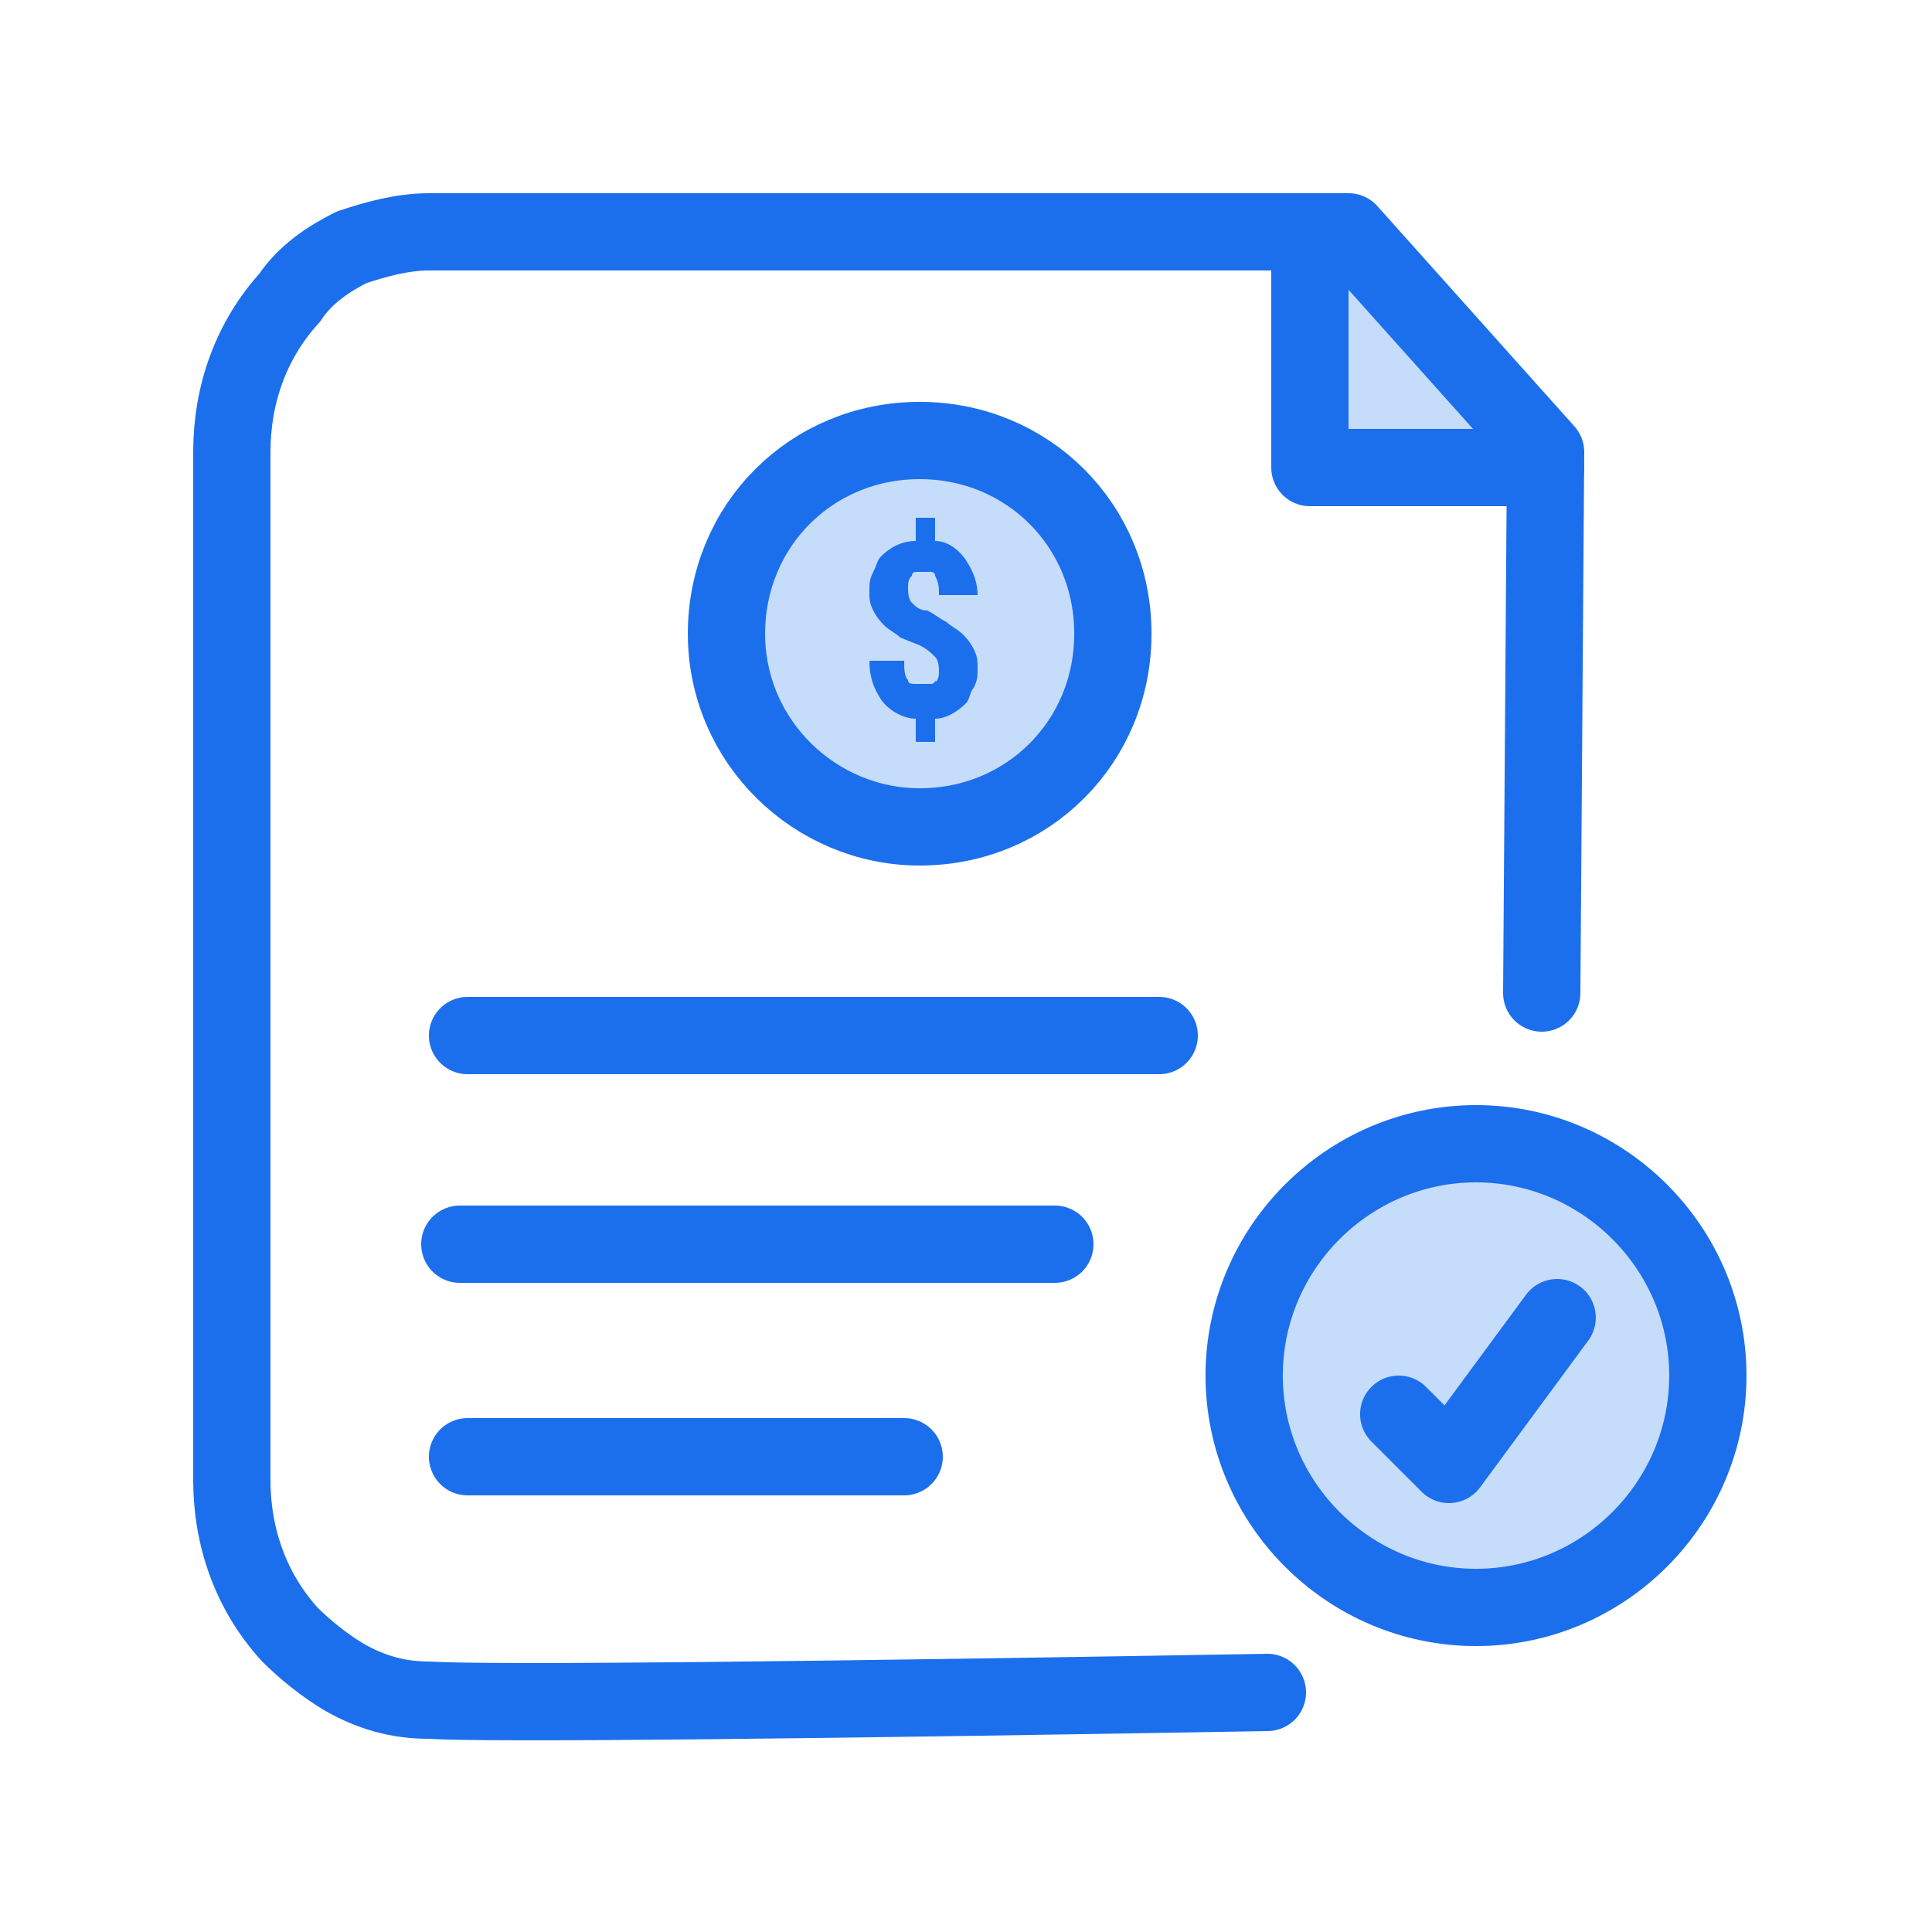
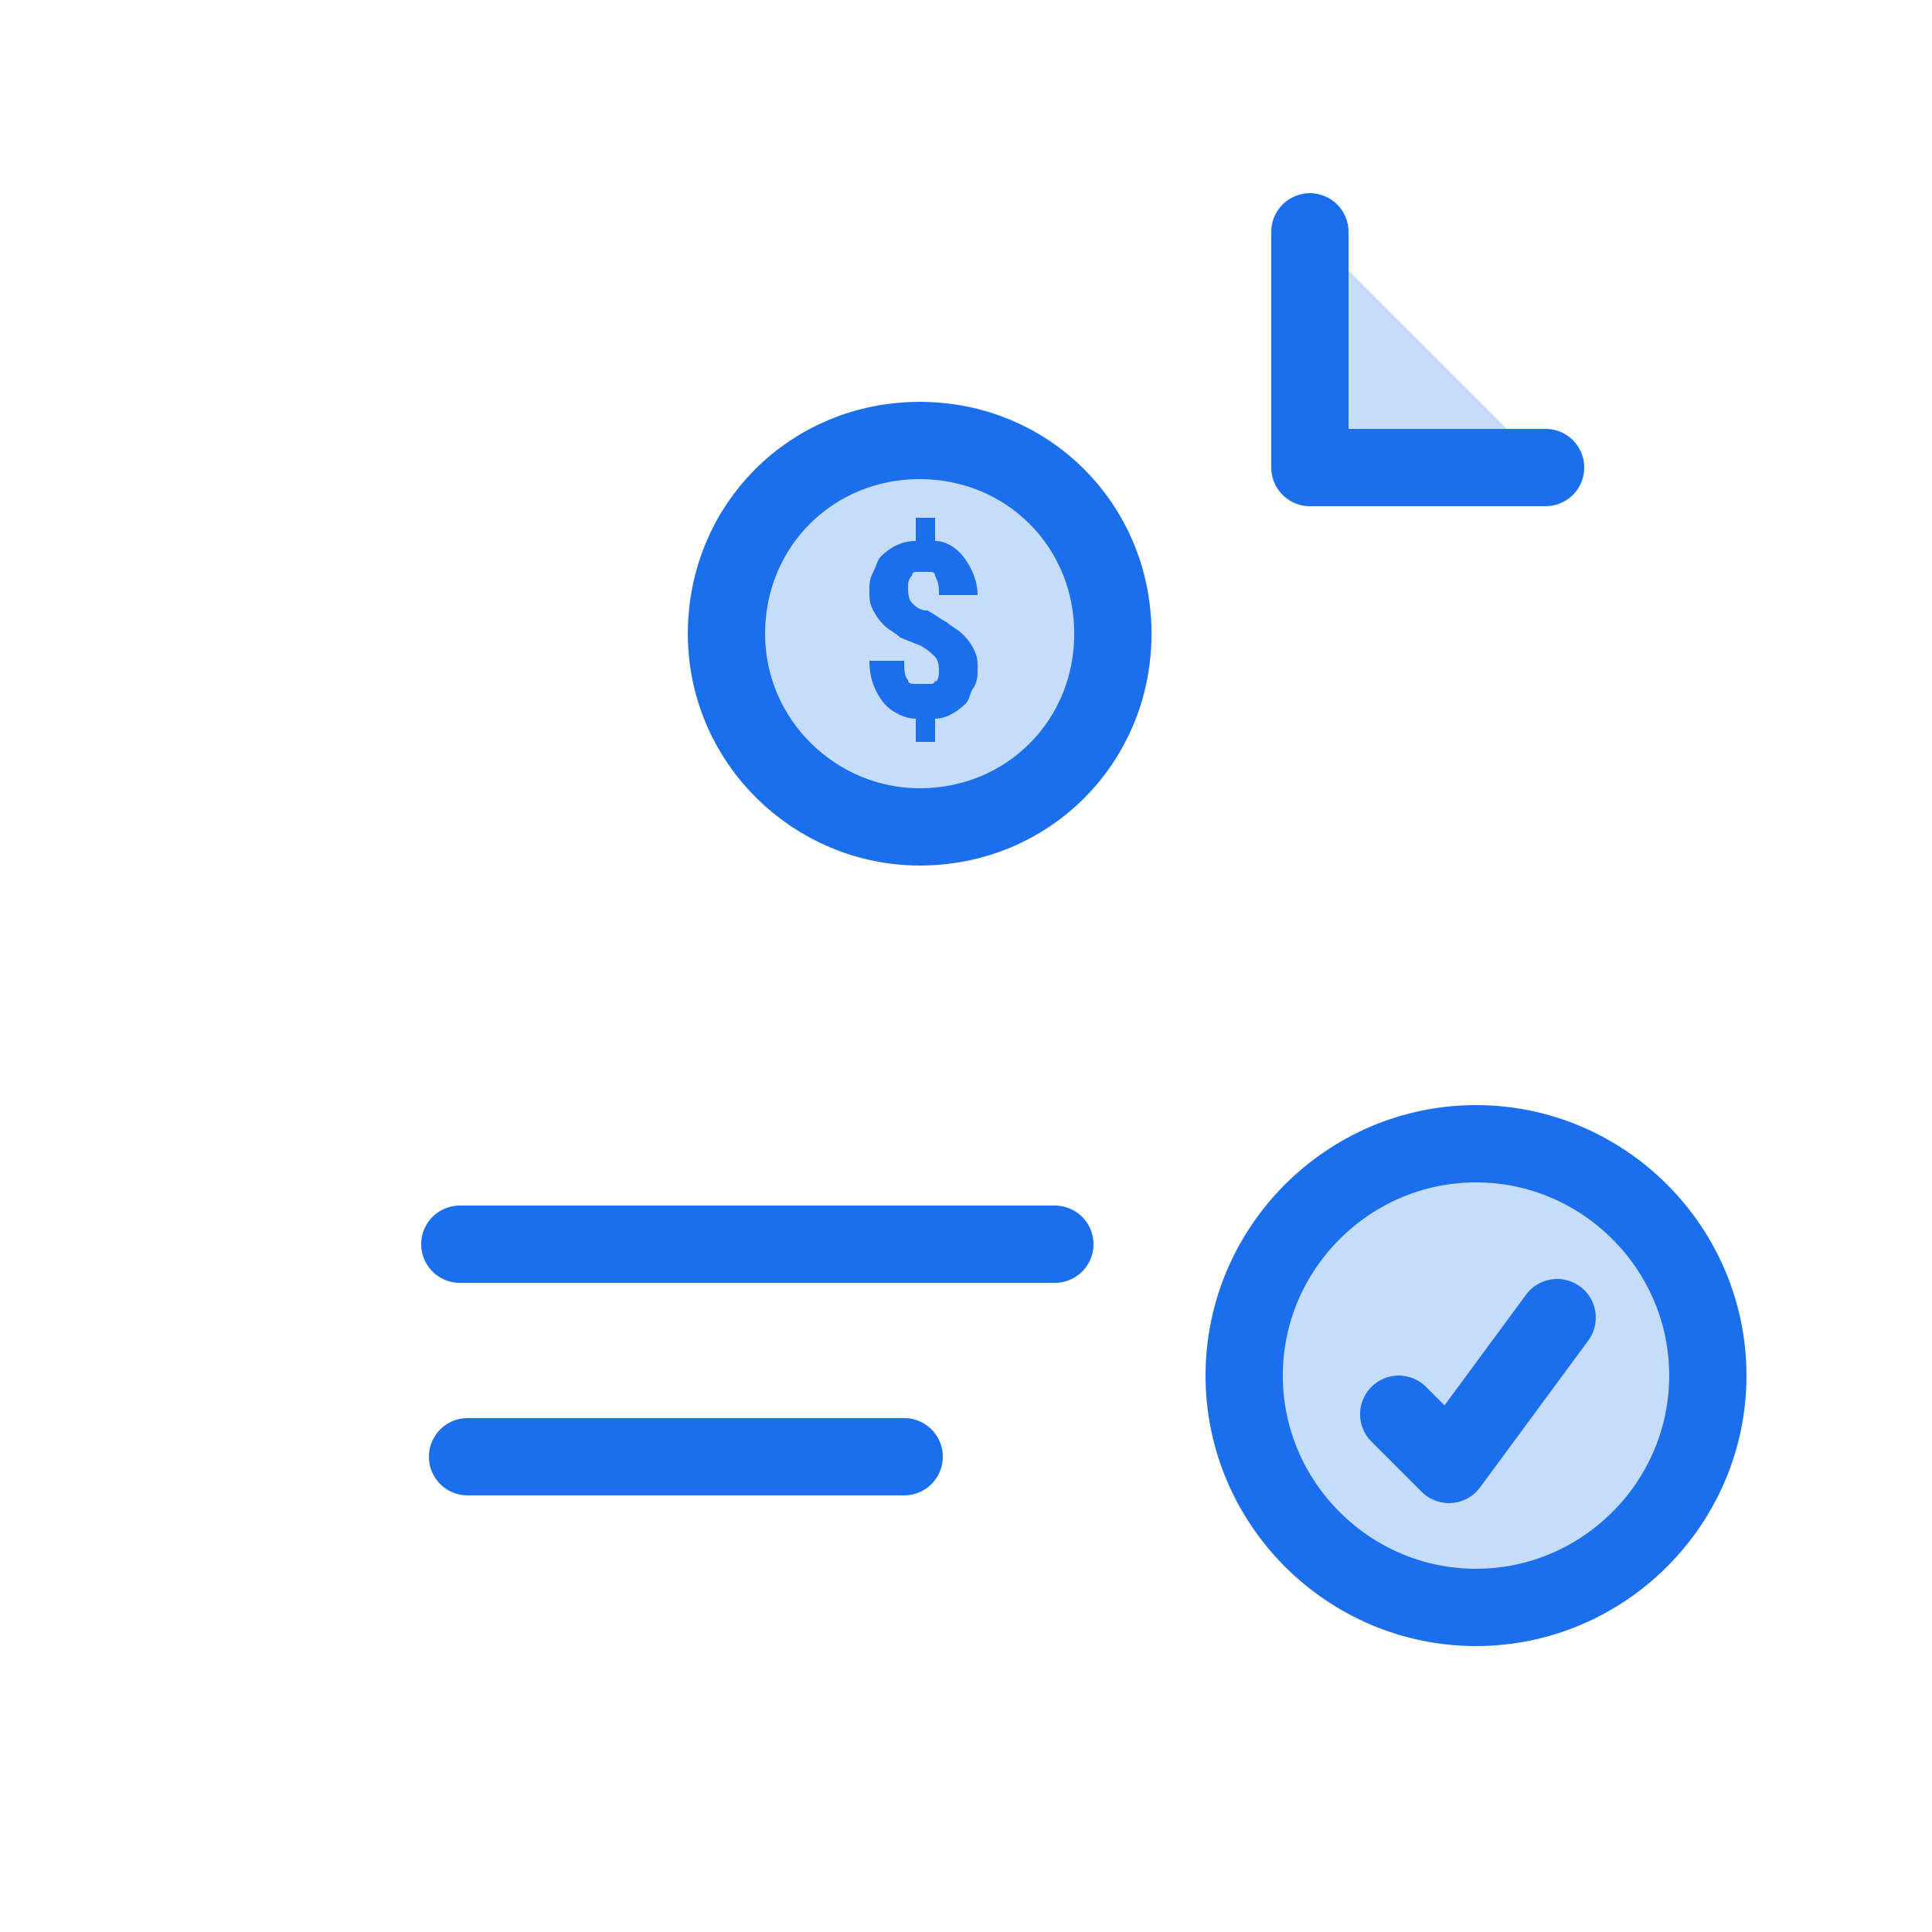
<svg xmlns="http://www.w3.org/2000/svg" width="50" height="50" viewBox="0 0 50 50" fill="none">
  <path d="M33.9 6V12.1H40" fill="#C6DCFB" />
  <path d="M33.9 6V12.1H40" stroke="#1C6FEC" stroke-width="2" stroke-linecap="round" stroke-linejoin="round" />
-   <path d="M39.9 25.7L40 11.7C38.3 9.8 36.6 7.9 34.9 6H11.1C10.4 6 9.7 6.2 9.1 6.4C8.5 6.7 7.9 7.1 7.5 7.7C6.5 8.8 6 10.2 6 11.7V38.3C6 39.8 6.5 41.2 7.5 42.3C7.9 42.7 8.4 43.1 8.9 43.4C9.6 43.8 10.3 44 11.1 44C12.7 44.1 21.2 44 32.8 43.8" stroke="#1C6FEC" stroke-width="2" stroke-linecap="round" stroke-linejoin="round" />
  <path d="M38.199 41.6C41.499 41.6 44.199 38.9 44.199 35.6C44.199 32.3 41.499 29.6 38.199 29.6C34.899 29.6 32.199 32.3 32.199 35.6C32.199 38.9 34.899 41.6 38.199 41.6Z" fill="#C6DCFB" stroke="#1C6FEC" stroke-width="2" stroke-linecap="round" stroke-linejoin="round" />
  <path d="M36.199 36.6L37.499 37.9L40.299 34.1" stroke="#1C6FEC" stroke-width="2" stroke-linecap="round" stroke-linejoin="round" />
-   <path d="M12.1 26.8H30" stroke="#1C6FEC" stroke-width="2" stroke-linecap="round" stroke-linejoin="round" />
  <path d="M11.9 32.2H27.3" stroke="#1C6FEC" stroke-width="2" stroke-linecap="round" stroke-linejoin="round" />
  <path d="M12.1 37.7H23.4" stroke="#1C6FEC" stroke-width="2" stroke-linecap="round" stroke-linejoin="round" />
  <path d="M23.801 21.4C26.601 21.4 28.801 19.2 28.801 16.4C28.801 13.6 26.601 11.4 23.801 11.4C21.001 11.4 18.801 13.6 18.801 16.4C18.801 19.2 21.101 21.4 23.801 21.4Z" fill="#C6DCFB" stroke="#1C6FEC" stroke-width="2" stroke-linecap="round" stroke-linejoin="round" />
  <path d="M24.3 17.4C24.3 17.3 24.3 17.1 24.2 17C24.1 16.9 24 16.8 23.8 16.7L23.3 16.5C23.2 16.4 23 16.3 22.9 16.2C22.8 16.1 22.7 16 22.6 15.8C22.5 15.6 22.5 15.5 22.5 15.3C22.5 15.1 22.5 15 22.6 14.8C22.7 14.6 22.7 14.5 22.8 14.4C23 14.2 23.3 14 23.7 14V13.4H24.2V14C24.5 14 24.8 14.2 25 14.5C25.2 14.8 25.3 15.1 25.3 15.4H24.3C24.3 15.2 24.3 15.1 24.2 14.9C24.2 14.8 24.1 14.8 24.1 14.8C24 14.8 24 14.8 23.9 14.8C23.8 14.8 23.8 14.8 23.7 14.8C23.6 14.8 23.6 14.9 23.6 14.9C23.5 15 23.5 15.1 23.5 15.2C23.5 15.3 23.5 15.5 23.6 15.6C23.7 15.7 23.8 15.8 24 15.8C24.2 15.9 24.3 16 24.5 16.1C24.6 16.2 24.8 16.3 24.9 16.4C25 16.5 25.1 16.6 25.2 16.8C25.3 17 25.3 17.1 25.3 17.3C25.3 17.5 25.3 17.6 25.2 17.8C25.1 17.9 25.1 18.1 25 18.2C24.8 18.4 24.5 18.6 24.2 18.6V19.2H23.7V18.6C23.4 18.6 23 18.4 22.8 18.1C22.6 17.8 22.5 17.5 22.5 17.1H23.4C23.4 17.3 23.4 17.5 23.5 17.6C23.5 17.7 23.6 17.7 23.7 17.7C23.8 17.7 23.8 17.7 23.9 17.7C24 17.7 24 17.7 24.1 17.7C24.2 17.7 24.2 17.6 24.2 17.6C24.2 17.7 24.3 17.6 24.3 17.4Z" fill="#1C6FEC" />
</svg>